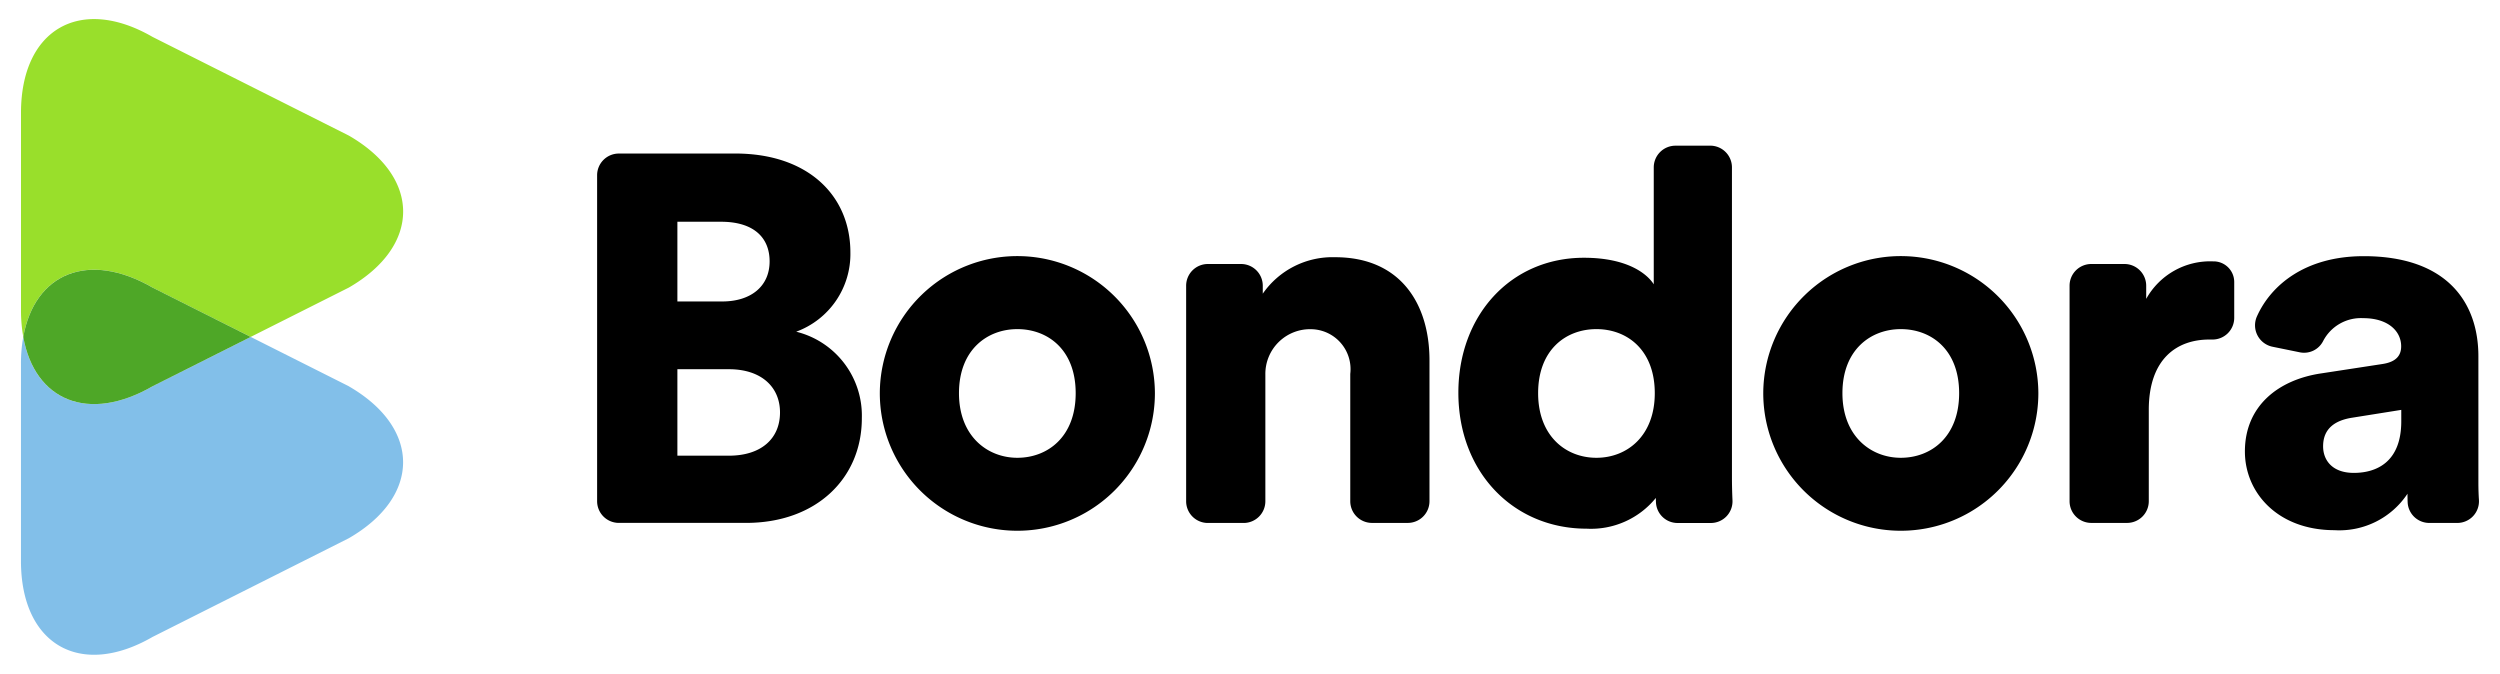
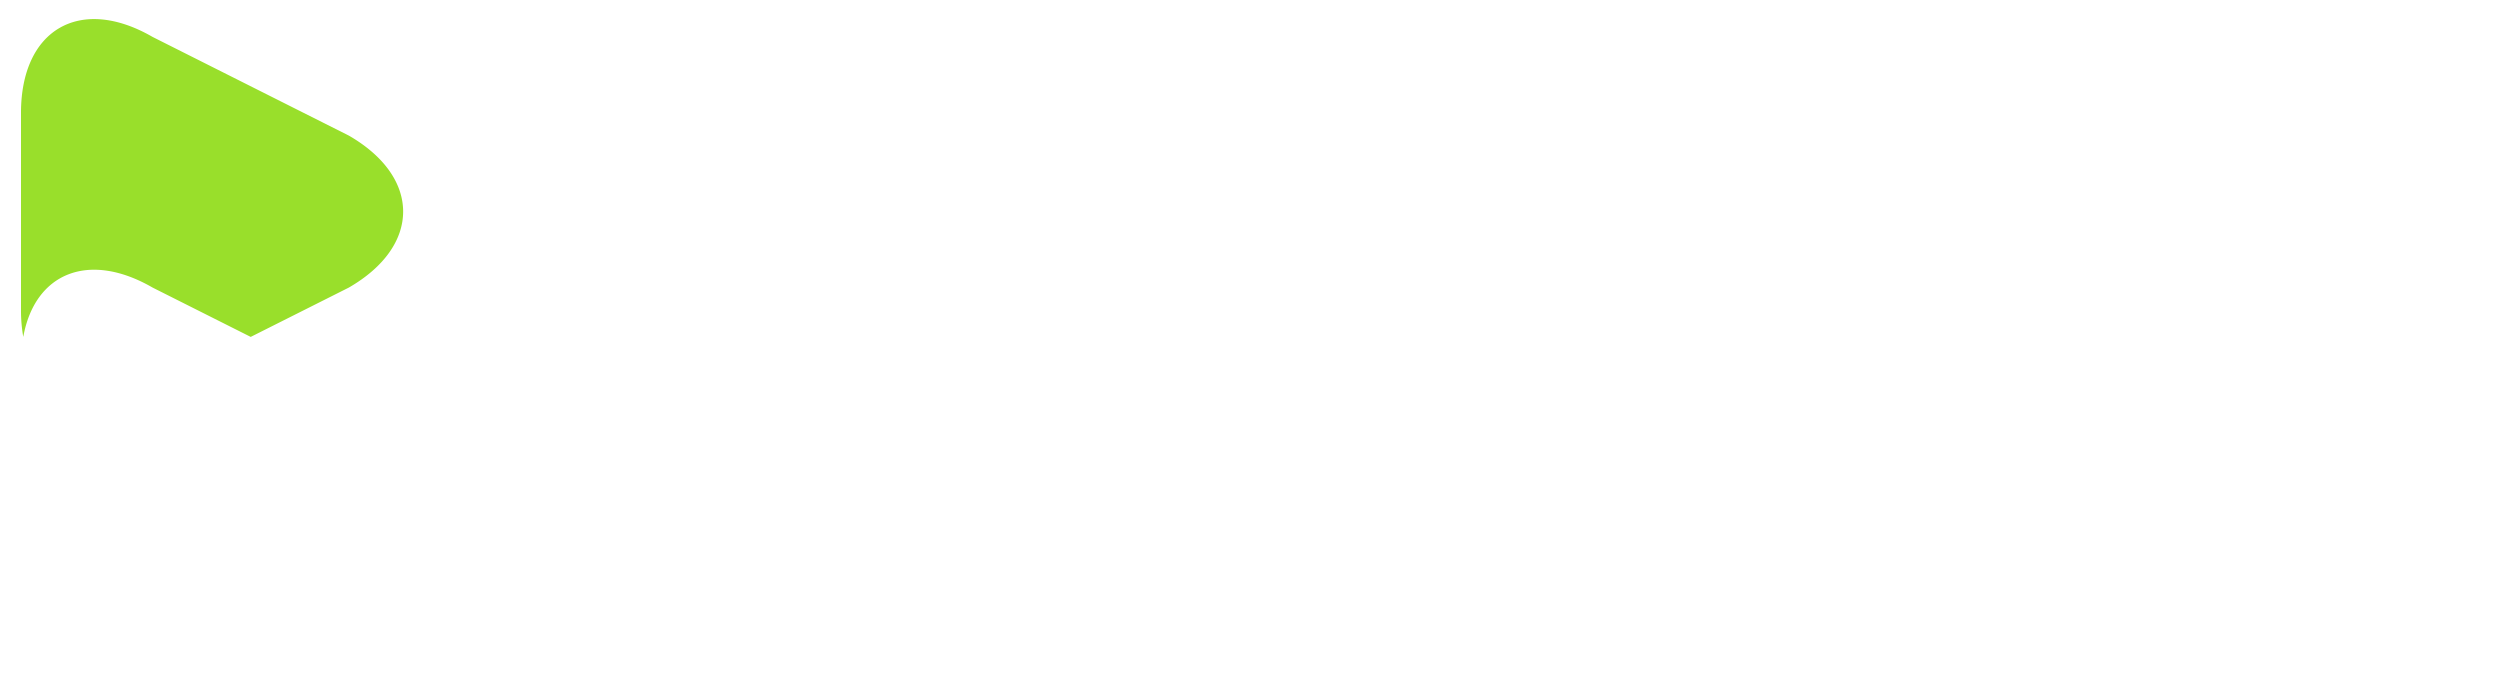
<svg xmlns="http://www.w3.org/2000/svg" id="svg761" version="1.1" width="1024" height="276" viewBox="-0.745 -0.745 97.49 26.317">
  <defs id="defs758" />
  <path d="m 5.139,10.486 3.833,1.927 3.833,-1.927 c 2.827,-1.632 2.827,-4.303 0,-5.935 L 5.139,0.697 C 2.313,-0.935 5.4642467e-5,0.4 5.4642467e-5,3.664 V 11.374 A 5.87,5.87 0 0 0 0.089,12.413 c 0.447,-2.489 2.546,-3.373 5.05,-1.927 z" style="fill:#99df2b;stroke-width:0.564" class="icon-top" id="path703" />
-   <path d="m 12.805,14.341 -3.833,-1.927 -3.833,1.927 c -2.504,1.446 -4.604,0.562 -5.051,-1.927 a 5.87,5.87 0 0 0 -0.089,1.04 v 7.71 c 0,3.264 2.313,4.599 5.139,2.967 l 7.665,-3.855 c 2.827,-1.632 2.827,-4.302 0,-5.934 z" style="fill:#82bfe9;stroke-width:0.564" class="icon-bottom" id="path705" />
-   <path d="m 5.139,14.341 3.833,-1.927 -3.833,-1.927 c -2.504,-1.446 -4.603,-0.562 -5.05,1.927 0.447,2.489 2.546,3.373 5.05,1.927 z" style="fill:#4ea727;stroke-width:0.564" class="icon-middle" id="path707" />
-   <path id="path711" d="m 64.617,4.945 a 0.848,0.848 0 0 0 -0.848,0.848 v 4.566 c -0.244,-0.387 -0.997,-1.037 -2.727,-1.037 -2.869,0 -4.904,2.258 -4.904,5.27 0,3.114 2.157,5.311 5.006,5.311 a 3.261,3.261 0 0 0 2.707,-1.201 c 0,0.056 0.002,0.113 0.004,0.17 a 0.844,0.844 0 0 0 0.846,0.809 h 1.295 a 0.846,0.846 0 0 0 0.848,-0.885 c -0.012,-0.266 -0.021,-0.58 -0.021,-0.928 V 5.792 a 0.848,0.848 0 0 0 -0.848,-0.848 z m -41.268,0.307 a 0.848,0.848 0 0 0 -0.848,0.848 V 18.829 a 0.848,0.848 0 0 0 0.848,0.848 h 4.973 c 2.727,0 4.518,-1.729 4.518,-4.09 a 3.376,3.376 0 0 0 -2.564,-3.377 3.23,3.23 0 0 0 2.117,-3.094 c 0,-2.218 -1.649,-3.865 -4.498,-3.865 z m 2.287,2.664 h 1.709 c 1.262,0 1.893,0.611 1.893,1.547 0,0.977 -0.733,1.566 -1.852,1.566 h -1.75 z m 13.451,1.344 a 5.372,5.372 0 0 0 -5.545,5.352 5.372,5.372 0 1 0 10.744,0 5.372,5.372 0 0 0 -5.199,-5.352 z m 34.504,0 a 5.372,5.372 0 0 0 -5.545,5.352 5.372,5.372 0 1 0 10.744,0 5.372,5.372 0 0 0 -5.199,-5.352 z m 17.906,0 c -2.308,0 -3.634,1.155 -4.168,2.348 a 0.854,0.854 0 0 0 0.605,1.189 l 1.062,0.217 a 0.834,0.834 0 0 0 0.916,-0.438 1.662,1.662 0 0 1 1.564,-0.895 c 0.977,0 1.484,0.509 1.484,1.1 0,0.346 -0.183,0.609 -0.732,0.691 l -2.381,0.365 c -1.669,0.244 -2.991,1.262 -2.99,3.053 0,1.607 1.282,3.072 3.5,3.072 a 3.192,3.192 0 0 0 2.85,-1.424 c 0,0.121 0.002,0.232 0.006,0.334 a 0.845,0.845 0 0 0 0.848,0.807 h 1.09 a 0.846,0.846 0 0 0 0.846,-0.9 c -0.013,-0.203 -0.021,-0.431 -0.021,-0.668 v -4.943 c 0,-2.076 -1.202,-3.908 -4.479,-3.908 z m -40.17,0.041 a 3.314,3.314 0 0 0 -2.828,1.424 v -0.311 a 0.848,0.848 0 0 0 -0.848,-0.848 h -1.297 a 0.848,0.848 0 0 0 -0.848,0.848 v 8.416 a 0.848,0.848 0 0 0 0.848,0.85 h 1.398 a 0.848,0.848 0 0 0 0.848,-0.85 v -4.951 a 1.746,1.746 0 0 1 1.812,-1.766 1.56,1.56 0 0 1 1.504,1.746 v 4.971 a 0.848,0.848 0 0 0 0.848,0.848 h 1.398 a 0.848,0.848 0 0 0 0.848,-0.848 v -5.5 c 0,-2.218 -1.14,-4.029 -3.684,-4.029 z m 34.277,0.162 a 2.857,2.857 0 0 0 -2.602,1.465 v -0.514 a 0.848,0.848 0 0 0 -0.848,-0.848 h -1.297 a 0.848,0.848 0 0 0 -0.848,0.848 v 8.416 a 0.848,0.848 0 0 0 0.848,0.848 h 1.398 a 0.848,0.848 0 0 0 0.848,-0.848 v -3.566 c 0,-2.015 1.118,-2.748 2.359,-2.748 0.038,0 0.078,-7.1e-4 0.117,0 a 0.847,0.847 0 0 0 0.861,-0.846 v -1.4 a 0.806,0.806 0 0 0 -0.805,-0.807 h -0.01 a 2.857,2.857 0 0 0 -0.023,0 z m -46.691,2.646 c 1.18,0 2.279,0.792 2.279,2.502 0,1.71 -1.099,2.523 -2.279,2.523 -1.16,0 -2.279,-0.835 -2.279,-2.523 0,-1.71 1.119,-2.502 2.279,-2.502 z m 22.617,0 c 1.201,0 2.279,0.813 2.279,2.502 0,1.668 -1.079,2.523 -2.279,2.523 -1.201,0 -2.277,-0.855 -2.277,-2.523 0,-1.689 1.077,-2.502 2.277,-2.502 z m 11.887,0 c 1.18,0 2.279,0.792 2.279,2.502 0,1.71 -1.099,2.523 -2.279,2.523 -1.16,0 -2.279,-0.835 -2.279,-2.523 0,-1.71 1.119,-2.502 2.279,-2.502 z m -47.781,1.566 h 2.014 c 1.261,0 1.994,0.691 1.994,1.688 0,1.038 -0.753,1.689 -1.994,1.689 h -2.014 z m 67.328,1.588 v 0.447 c 0,1.567 -0.938,2.014 -1.854,2.014 -0.854,0 -1.199,-0.508 -1.199,-1.037 0,-0.712 0.488,-1.018 1.139,-1.119 z" style="stroke-width:0.564" />
</svg>